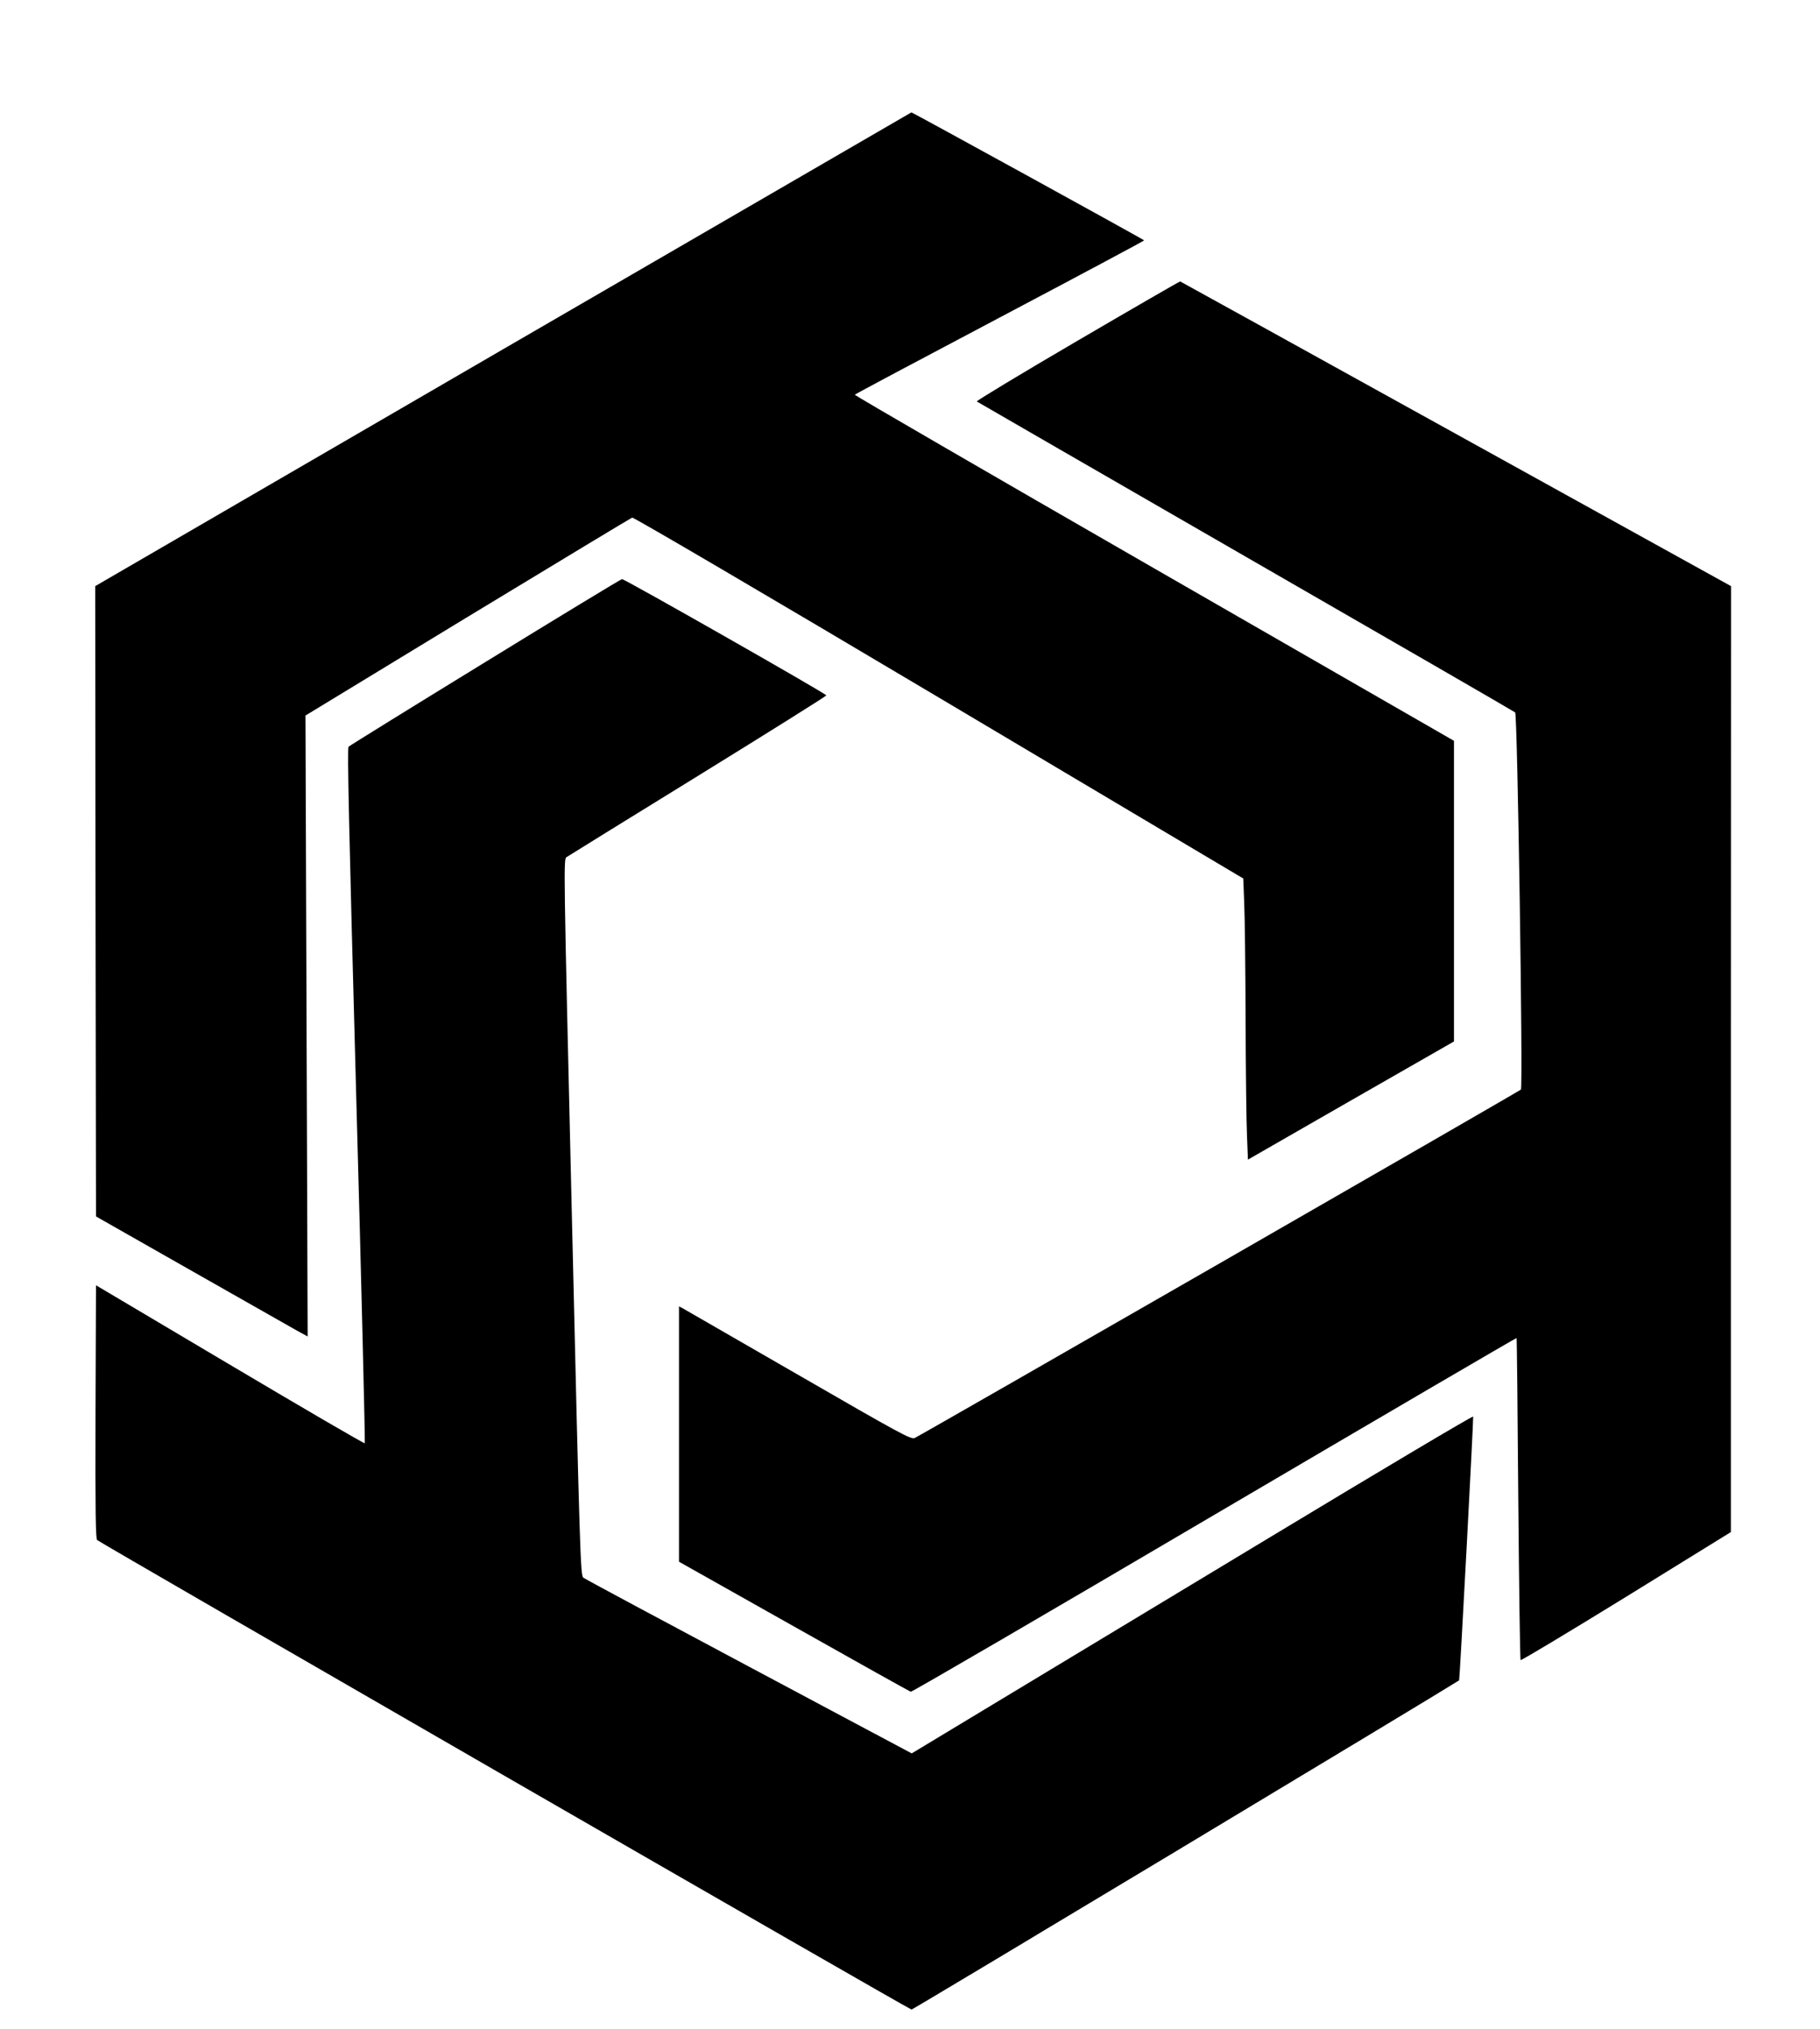
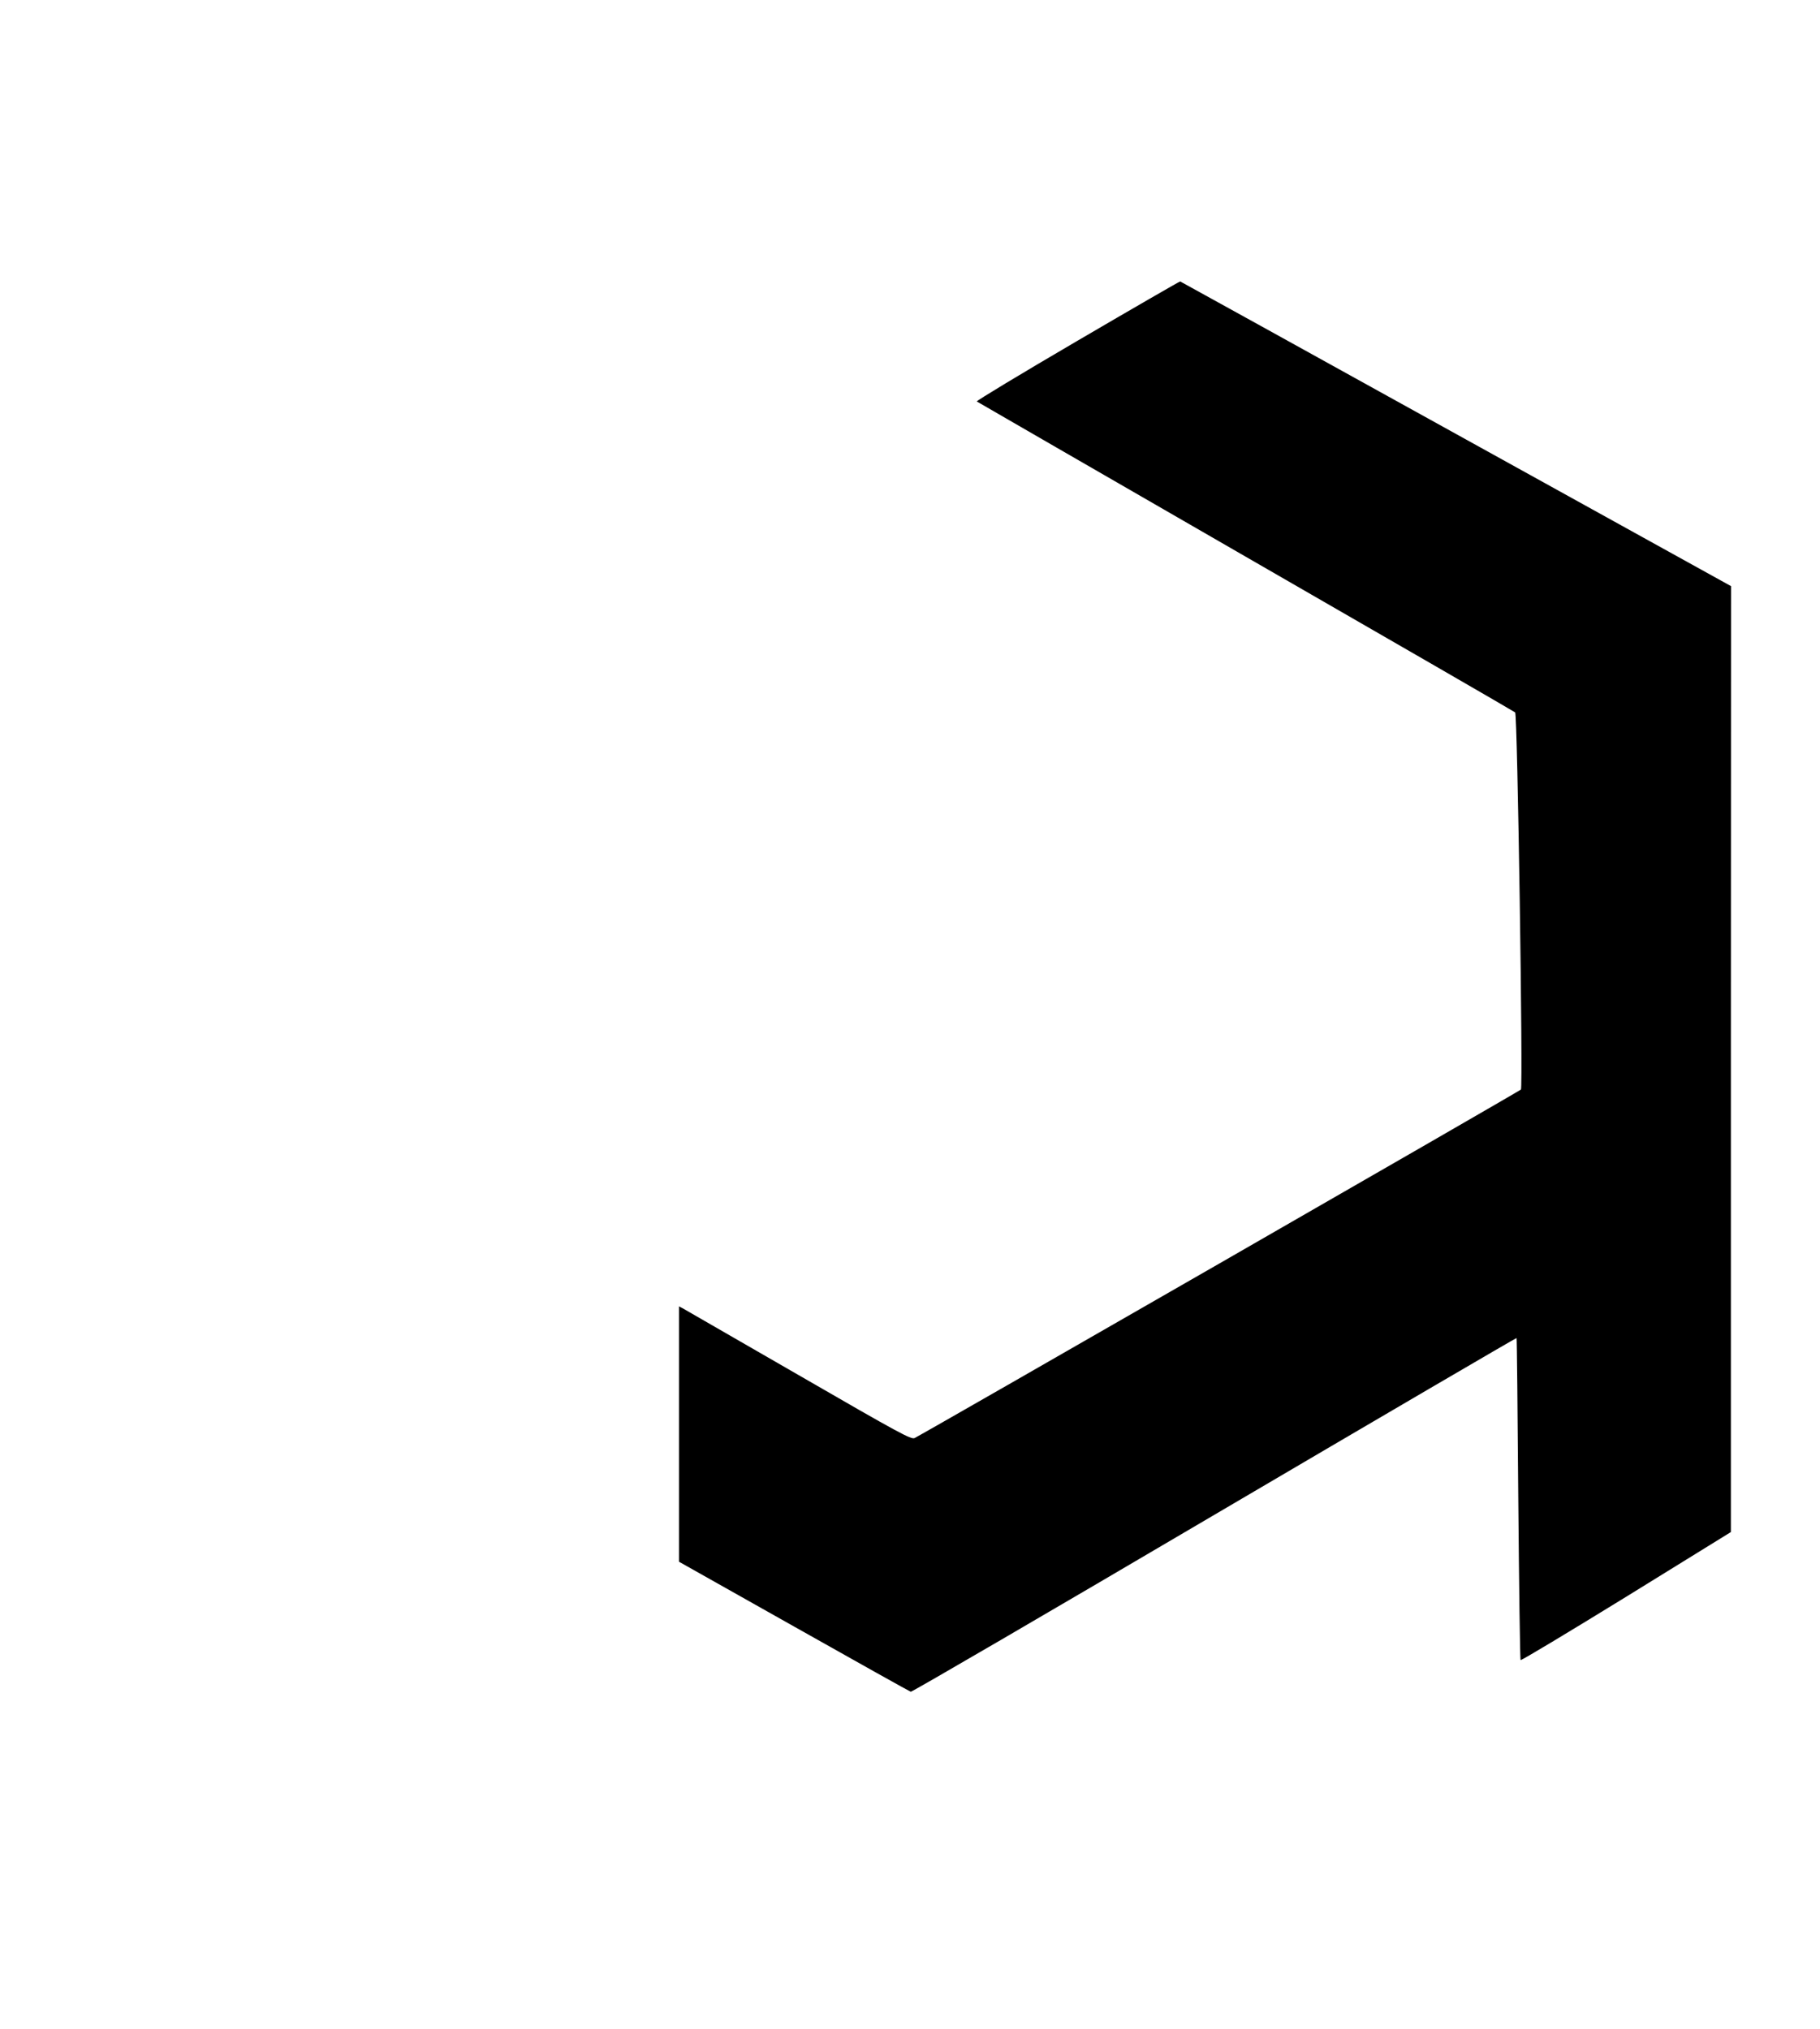
<svg xmlns="http://www.w3.org/2000/svg" version="1.0" width="1166pt" height="1300pt" viewBox="0 0 1166 1300" preserveAspectRatio="xMidYMid meet">
  <g transform="translate(0,1300) scale(0.1,-0.1)" fill="#000000" stroke="none">
-     <path d="M3222 10762 l-2612 -1517 2 -2019 3 -2019 605 -344 c333 -189 638 -362 678 -385 l73 -40 -7 1989 -7 1989 1039 632 c572 347 1046 633 1054 636 9 3 861 -497 1965 -1153 l1950 -1159 6 -153 c4 -85 8 -422 9 -749 1 -327 5 -663 9 -747 l6 -152 660 379 660 378 0 963 0 963 -1921 1105 c-1057 608 -1920 1109 -1918 1112 2 4 420 226 929 495 509 269 925 491 925 494 -1 5 -1484 820 -1491 820 -2 -1 -1180 -684 -2617 -1518z" />
-     <path d="M6903 10817 c-359 -210 -649 -385 -645 -389 4 -3 779 -450 1722 -994 943 -543 1720 -992 1727 -998 15 -13 51 -2402 37 -2416 -13 -13 -3855 -2221 -3885 -2233 -23 -9 -91 27 -745 405 -395 228 -729 420 -741 427 l-23 12 0 -818 0 -818 737 -415 c404 -228 741 -416 748 -418 7 -2 882 508 1944 1133 1063 625 1935 1135 1937 1133 2 -2 7 -466 11 -1030 5 -565 11 -1030 15 -1033 4 -4 308 179 677 406 l670 414 0 3030 1 3030 -1762 975 c-968 536 -1764 976 -1767 977 -3 1 -299 -170 -658 -380z" />
-     <path d="M3110 8759 c-476 -292 -870 -536 -877 -543 -9 -8 2 -506 49 -2234 34 -1222 58 -2225 55 -2228 -3 -4 -392 223 -864 503 l-858 509 -3 -810 c-2 -640 1 -813 10 -822 26 -22 5203 -3008 5218 -3008 10 0 3396 2036 3508 2109 4 3 93 1678 90 1690 -2 6 -579 -337 -1283 -762 -704 -425 -1513 -913 -1797 -1084 l-517 -312 -1043 556 c-574 306 -1052 562 -1061 570 -18 12 -22 140 -73 2307 -54 2291 -54 2295 -34 2309 11 7 389 242 841 520 452 279 822 511 823 516 1 10 -1291 745 -1309 745 -6 0 -400 -239 -875 -531z" />
+     <path d="M6903 10817 c-359 -210 -649 -385 -645 -389 4 -3 779 -450 1722 -994 943 -543 1720 -992 1727 -998 15 -13 51 -2402 37 -2416 -13 -13 -3855 -2221 -3885 -2233 -23 -9 -91 27 -745 405 -395 228 -729 420 -741 427 l-23 12 0 -818 0 -818 737 -415 c404 -228 741 -416 748 -418 7 -2 882 508 1944 1133 1063 625 1935 1135 1937 1133 2 -2 7 -466 11 -1030 5 -565 11 -1030 15 -1033 4 -4 308 179 677 406 l670 414 0 3030 1 3030 -1762 975 c-968 536 -1764 976 -1767 977 -3 1 -299 -170 -658 -380" />
  </g>
</svg>